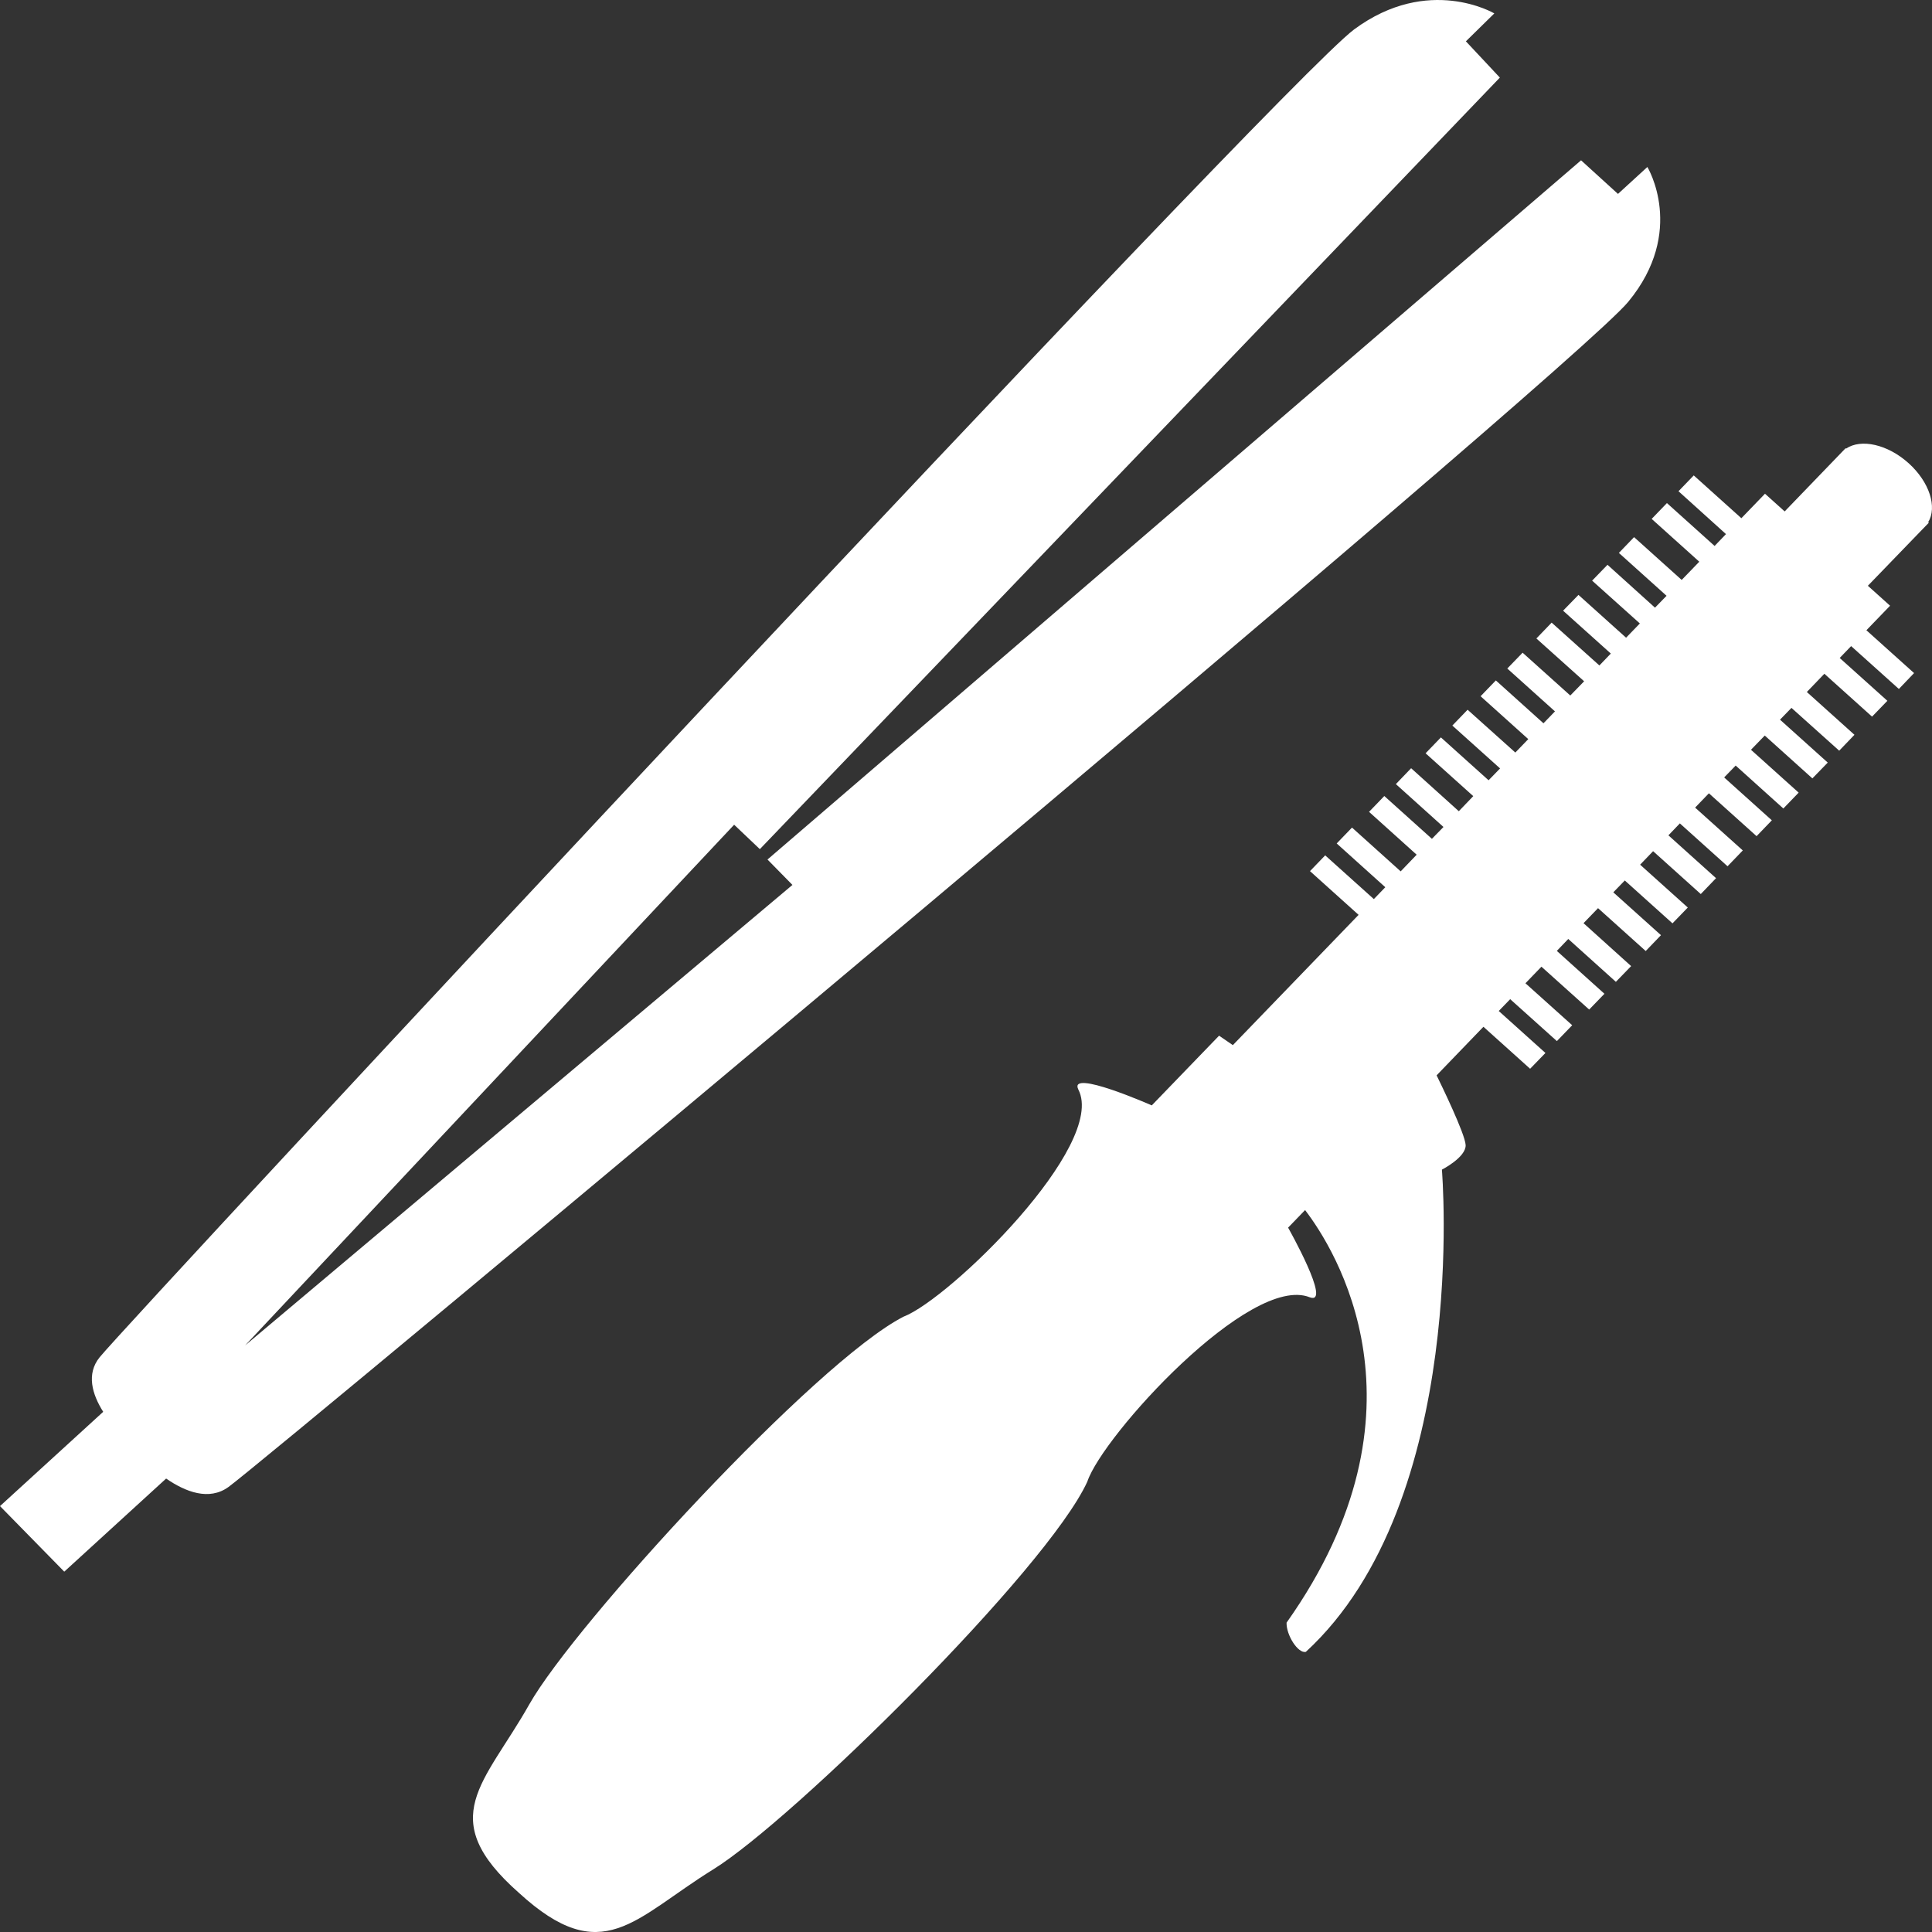
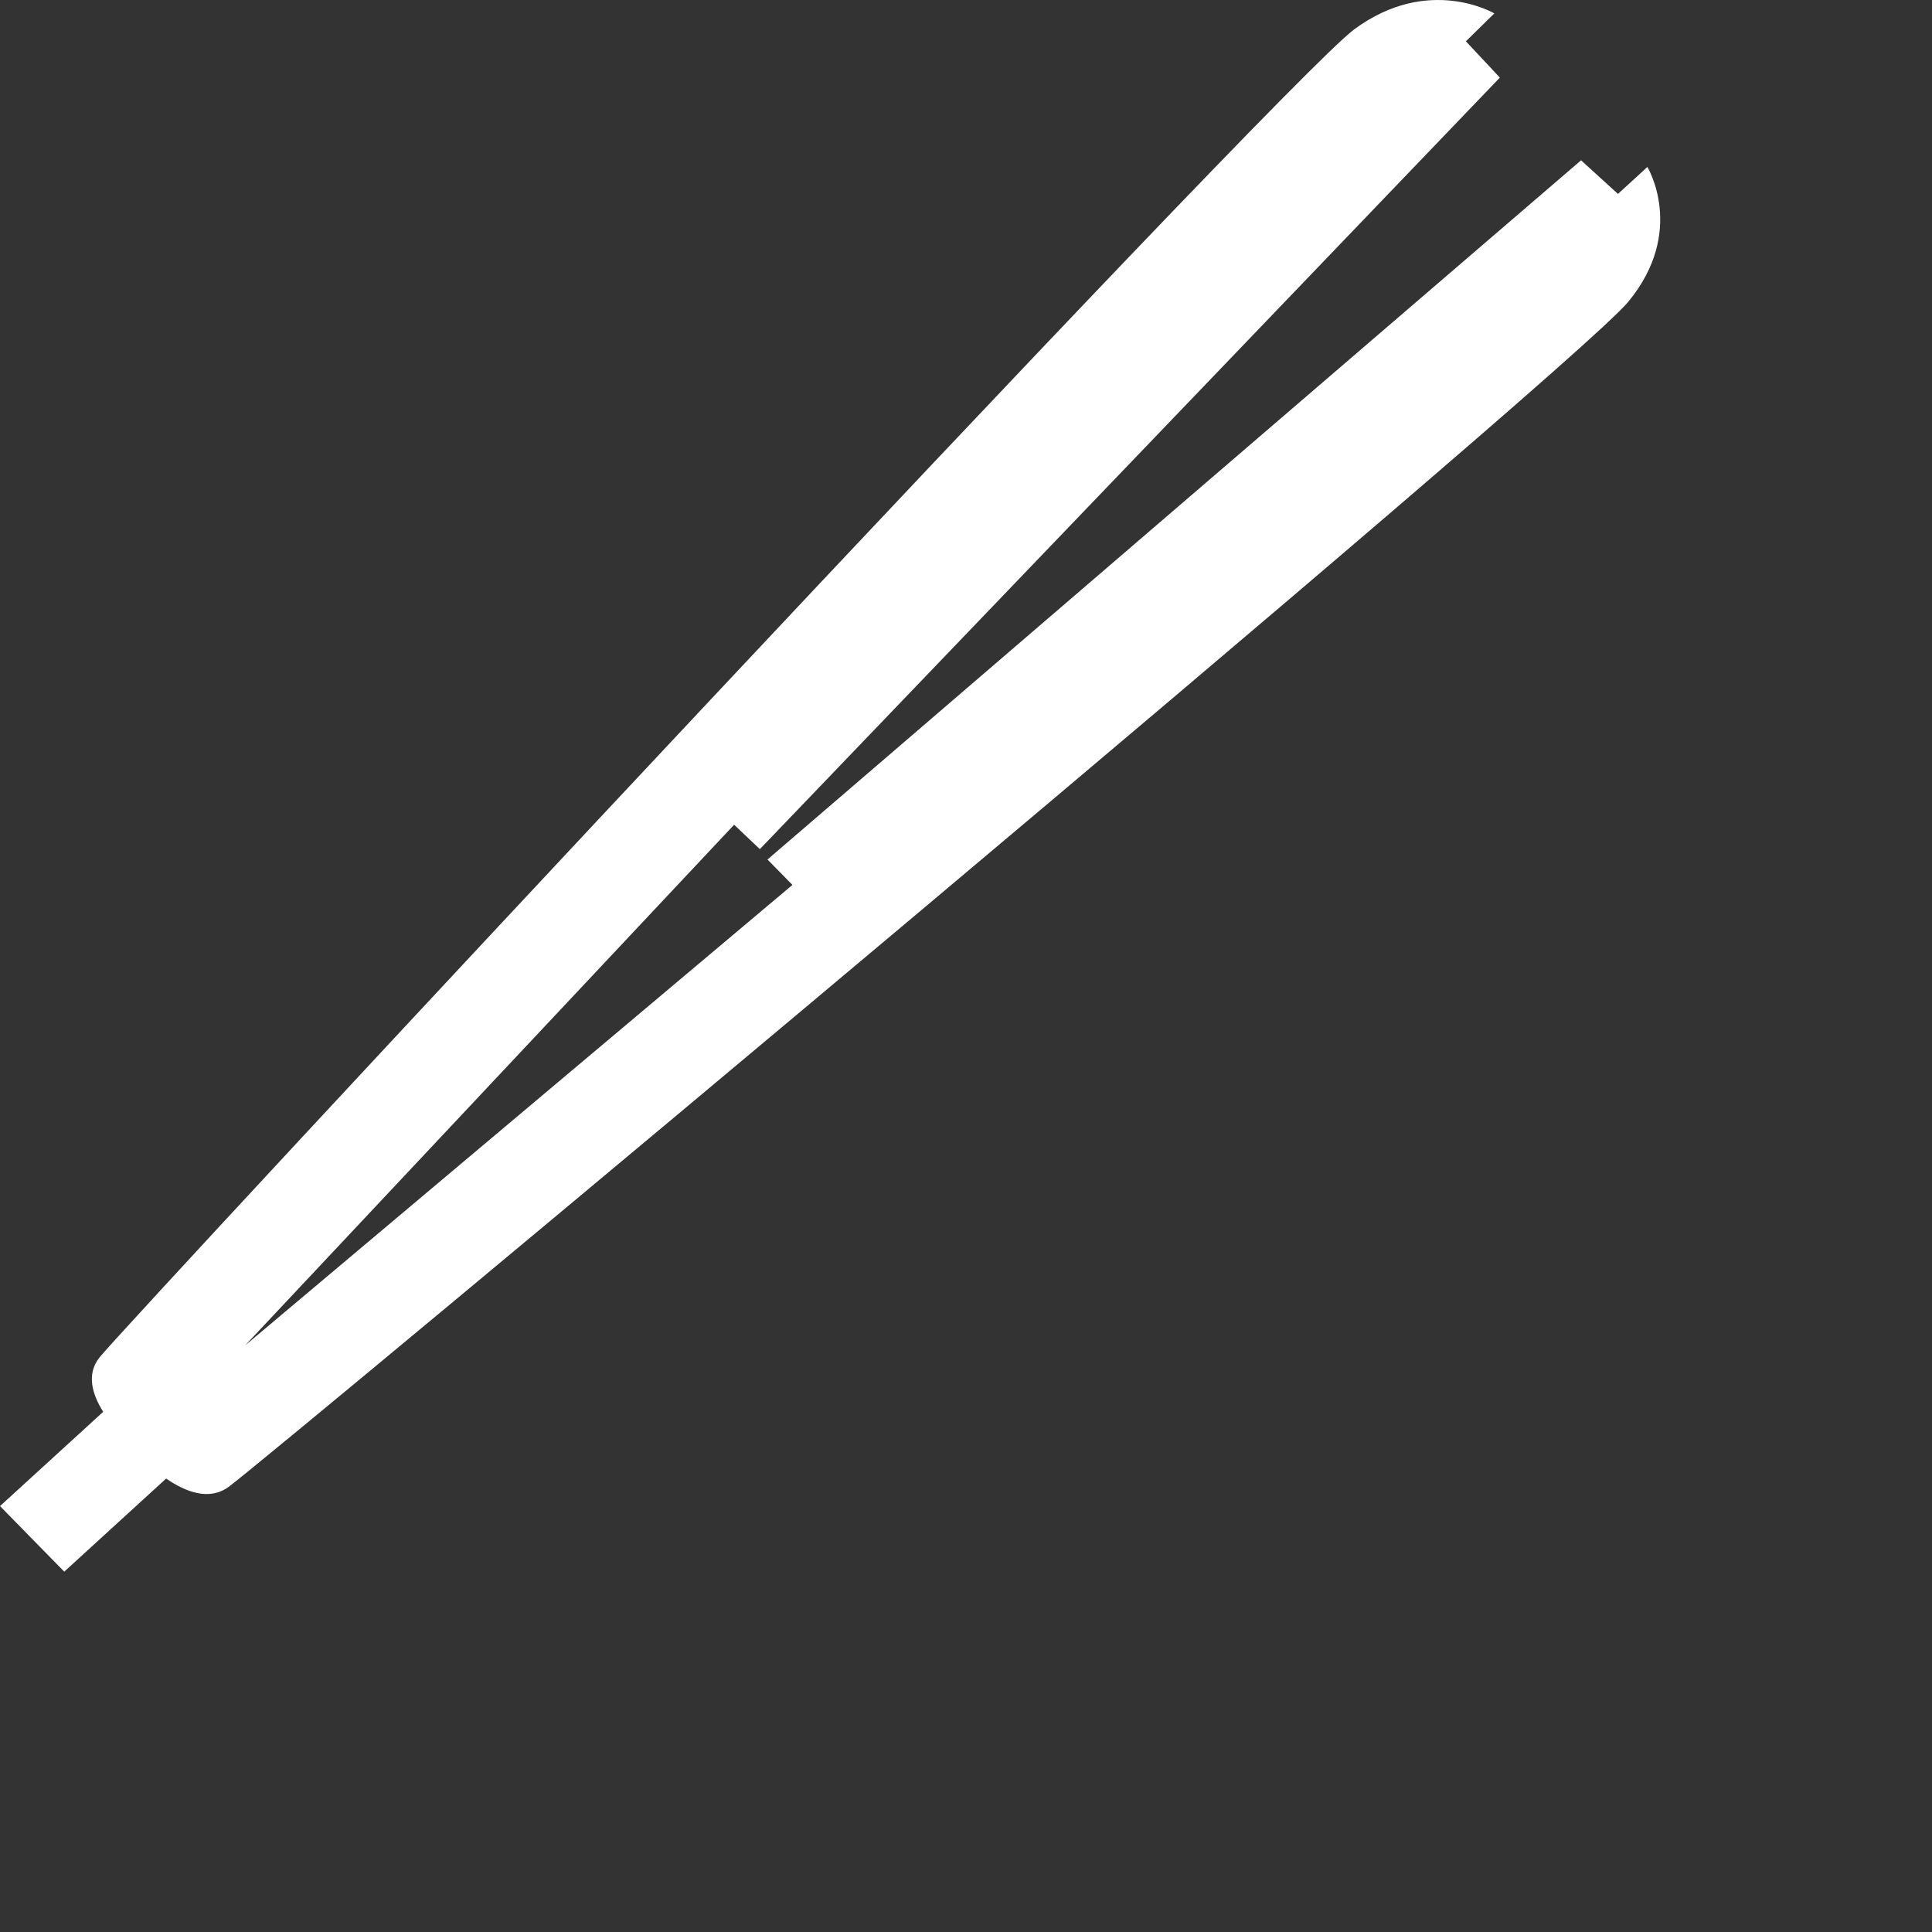
<svg xmlns="http://www.w3.org/2000/svg" width="512" height="512" viewBox="0 0 512 512" fill="none">
  <rect x="0" y="0" width="512" height="512" fill="#333333" stroke="none" />
  <path d="M431.484 80.004C446.94 61.303 436.572 44.254 436.572 44.254L428.78 51.389L418.997 42.484L203.393 227.78L210.004 234.514L64.96 356.554L194.555 218.559L201.37 225.033L397.477 20.564L388.478 10.949L396.01 3.554C396.01 3.554 378.566 -6.776 358.87 7.787C339.176 22.357 34.726 349.426 26.395 359.702C22.84 364.108 24.405 369.473 27.348 374.146L0 399.132L17.029 416.505L44.027 391.831C49.162 395.371 55.391 397.795 60.551 394.065C71.352 386.231 416.013 98.727 431.484 80.004Z" fill="white" />
-   <path d="M510.974 138.411C513.437 134.415 511.351 127.751 505.79 122.74C500.231 117.743 493.188 116.195 489.228 118.884L489.113 118.774L472.956 135.532L467.74 130.842L461.48 137.333L448.861 125.989L444.818 130.182L457.404 141.543L454.387 144.683L441.753 133.322L437.71 137.515L450.328 148.86L445.665 153.689L433.047 142.345L429.02 146.53L441.655 157.891L438.591 161.037L426.004 149.676L421.929 153.878L434.58 165.223L430.929 168.998L418.31 157.654L414.234 161.839L426.885 173.2L423.853 176.354L411.202 165.002L407.159 169.203L419.811 180.548L416.142 184.316L403.508 172.971L399.447 177.164L412.083 188.525L409.034 191.68L396.415 180.319L392.372 184.512L405.007 195.873L401.581 199.432L388.929 188.087L384.885 192.281L397.537 203.641L394.488 206.781L381.853 195.42L377.794 199.63L390.43 210.983L386.598 214.979L373.963 203.588L369.92 207.797L382.537 219.158L379.472 222.298L366.855 210.953L362.812 215.147L375.43 226.507L371.192 230.92L358.296 219.316L354.236 223.525L367.118 235.122L364.085 238.268L351.188 226.68L347.162 230.857L360.042 242.446L326.718 276.969L323.067 274.467L305.232 292.94C305.232 292.94 283.042 283.153 285.765 288.723C293.444 303.483 251.659 344.253 239.431 348.941C216.126 360.884 152.307 430.371 140.266 451.675C128.38 472.744 115.012 481.759 137.527 501.632C159.667 521.916 168.047 508.383 188.997 495.419C210.166 482.327 277.466 415.956 288.145 392.669C292.124 380.569 331.317 337.455 347.099 343.795C353.066 346.045 341.361 325.338 341.361 325.338L345.861 320.681C353.622 330.815 380.947 373.583 340.953 430.024C340.857 433.298 343.969 438.237 346.056 437.766C389.553 397.752 382.119 309.965 382.119 309.965C382.119 309.965 388.51 306.708 388.412 303.468C388.282 300.463 381.727 287.055 380.716 284.978L393.124 272.107L405.497 283.231L409.557 279.047L397.183 267.922L400.215 264.79L412.59 275.899L416.648 271.699L404.259 260.574L408.496 256.184L421.148 267.544L425.192 263.359L412.573 251.998L415.605 248.836L428.224 260.196L432.267 256.027L419.65 244.65L423.497 240.67L436.132 252.031L440.175 247.829L427.54 236.476L430.589 233.337L443.225 244.697L447.283 240.504L434.648 229.151L438.088 225.572L450.724 236.933L454.767 232.723L442.147 221.371L445.179 218.208L457.816 229.569L461.86 225.375L449.224 214.023L452.875 210.231L465.512 221.592L469.555 217.39L456.92 206.029L459.969 202.883L472.605 214.259L476.663 210.057L464.028 198.696L467.68 194.927L480.299 206.28L484.374 202.095L471.722 190.719L474.755 187.595L487.407 198.94L491.45 194.73L478.83 183.386L483.477 178.555L496.113 189.916L500.172 185.722L487.537 174.37L490.569 171.223L503.221 182.584L507.248 178.374L494.613 167.022L500.89 160.523L495.004 155.236L511.177 138.503L510.974 138.411Z" fill="white" />
</svg>